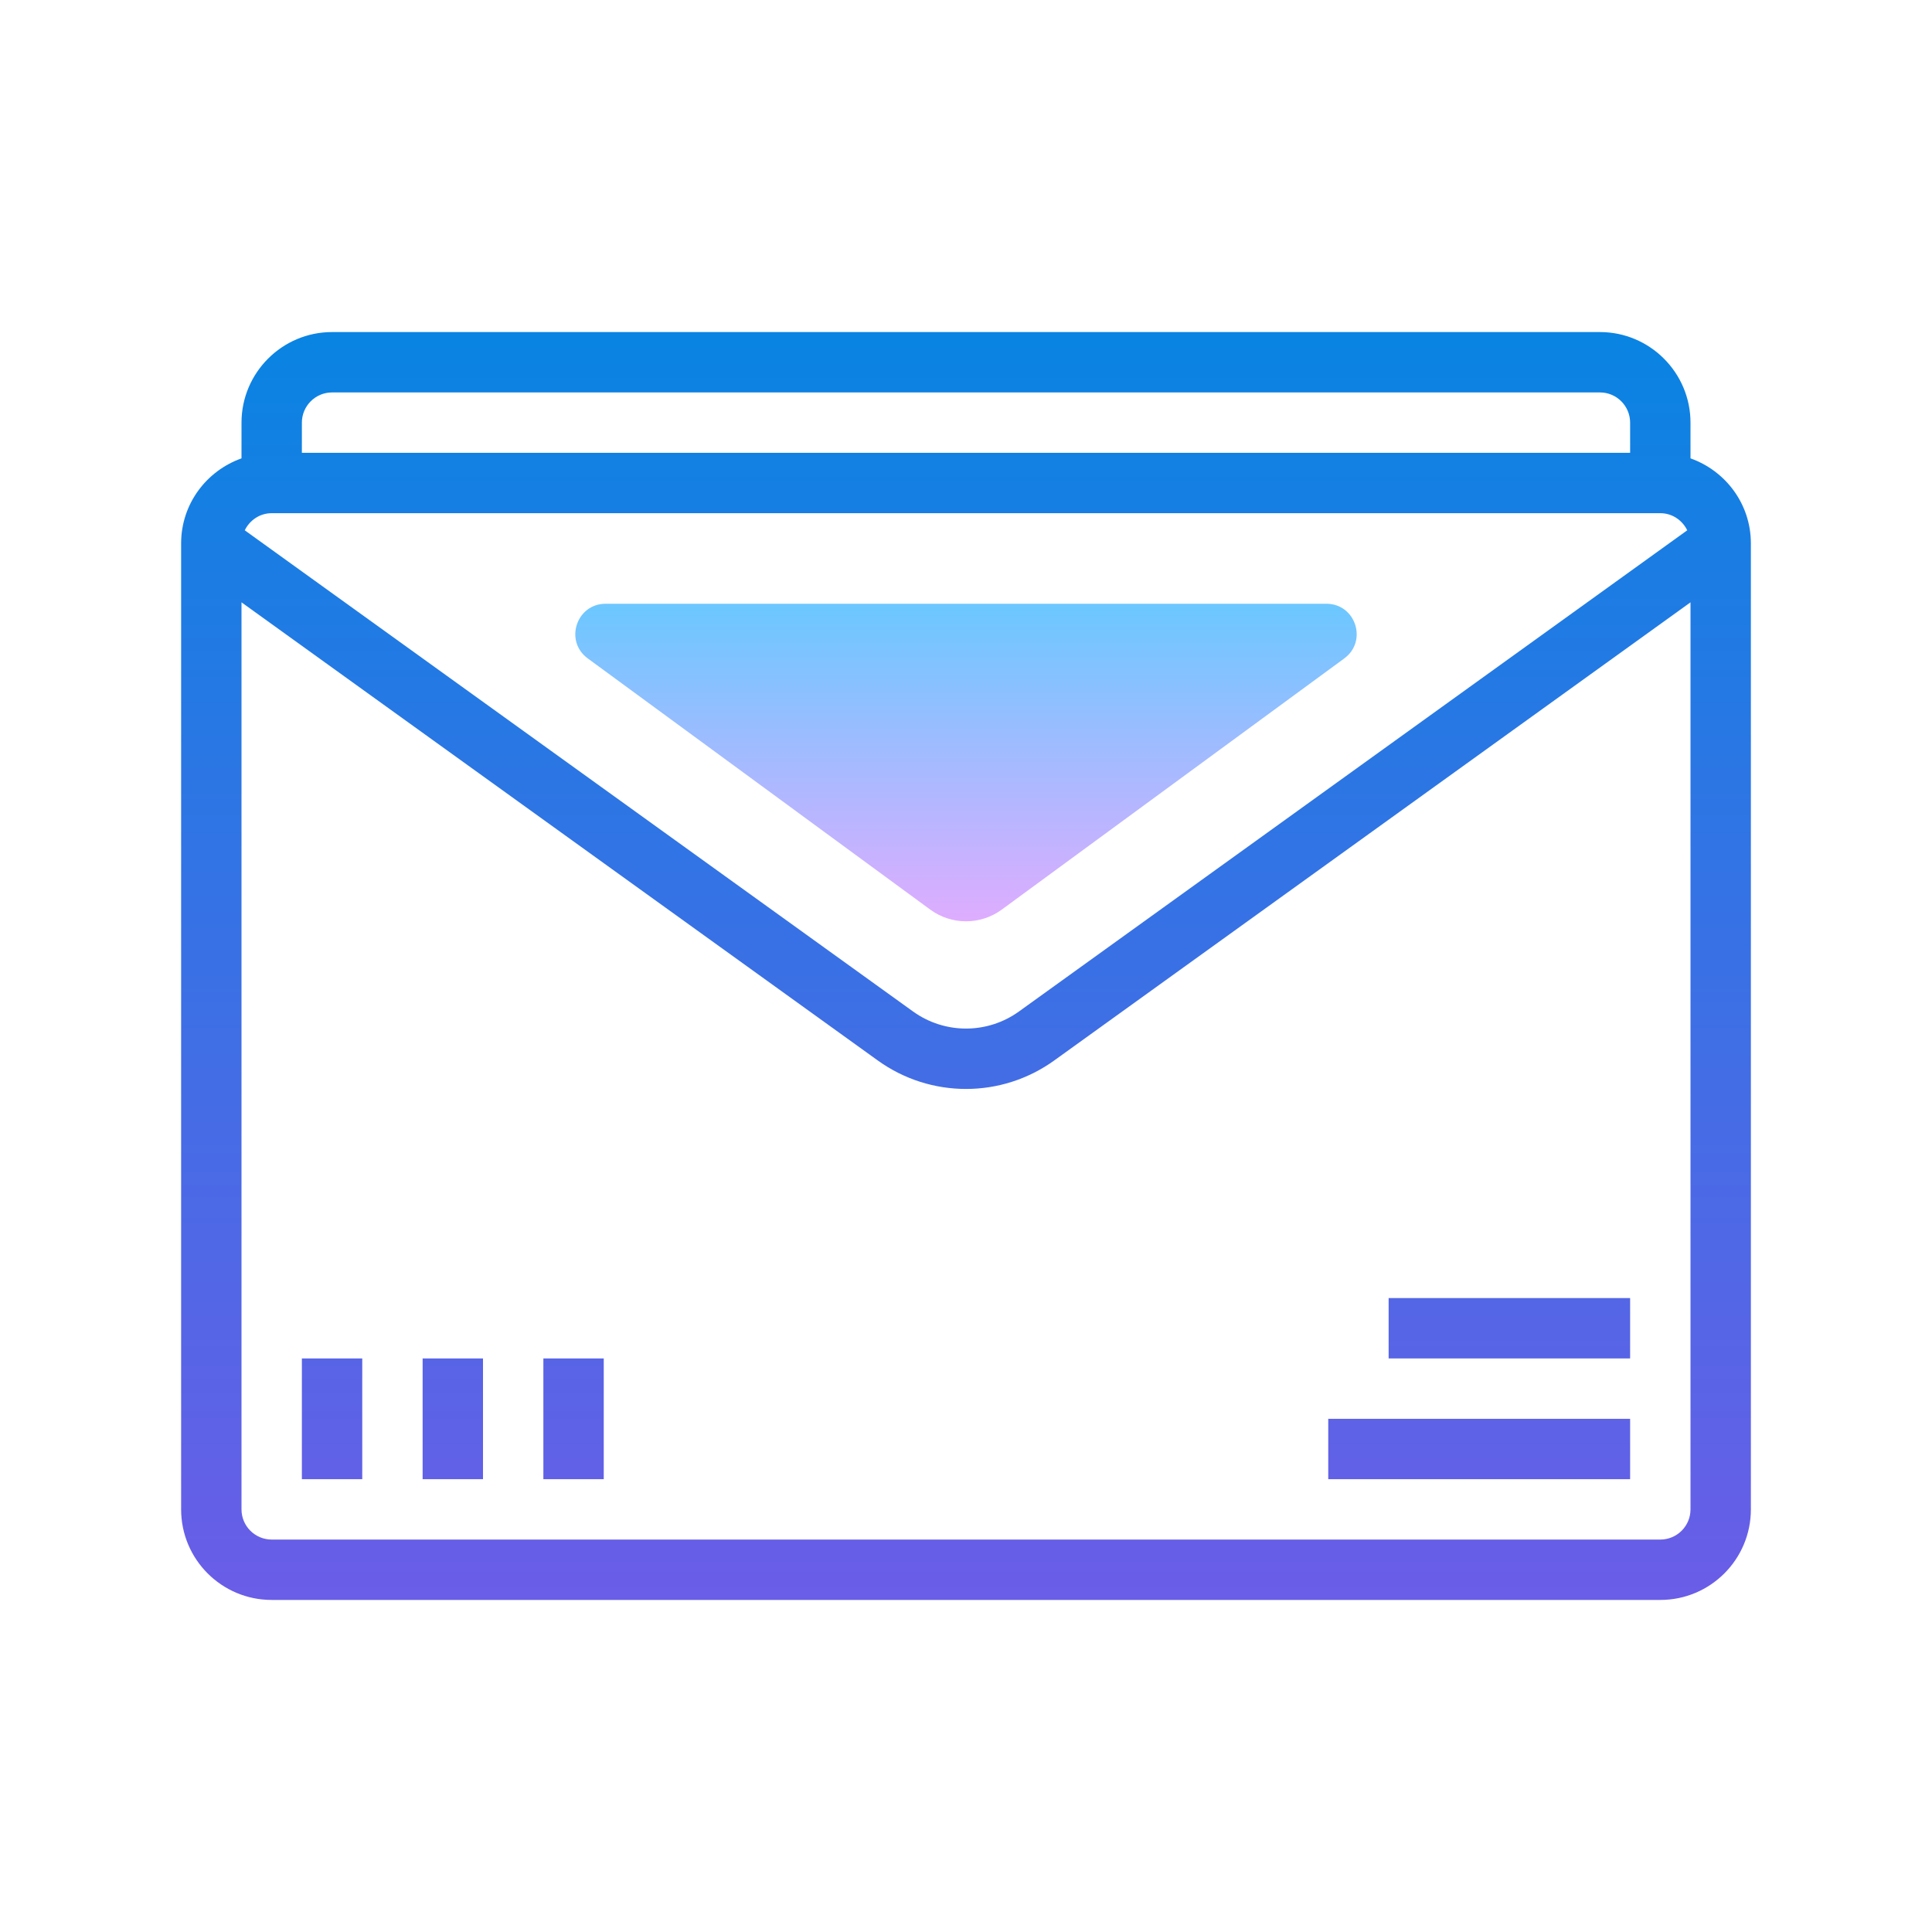
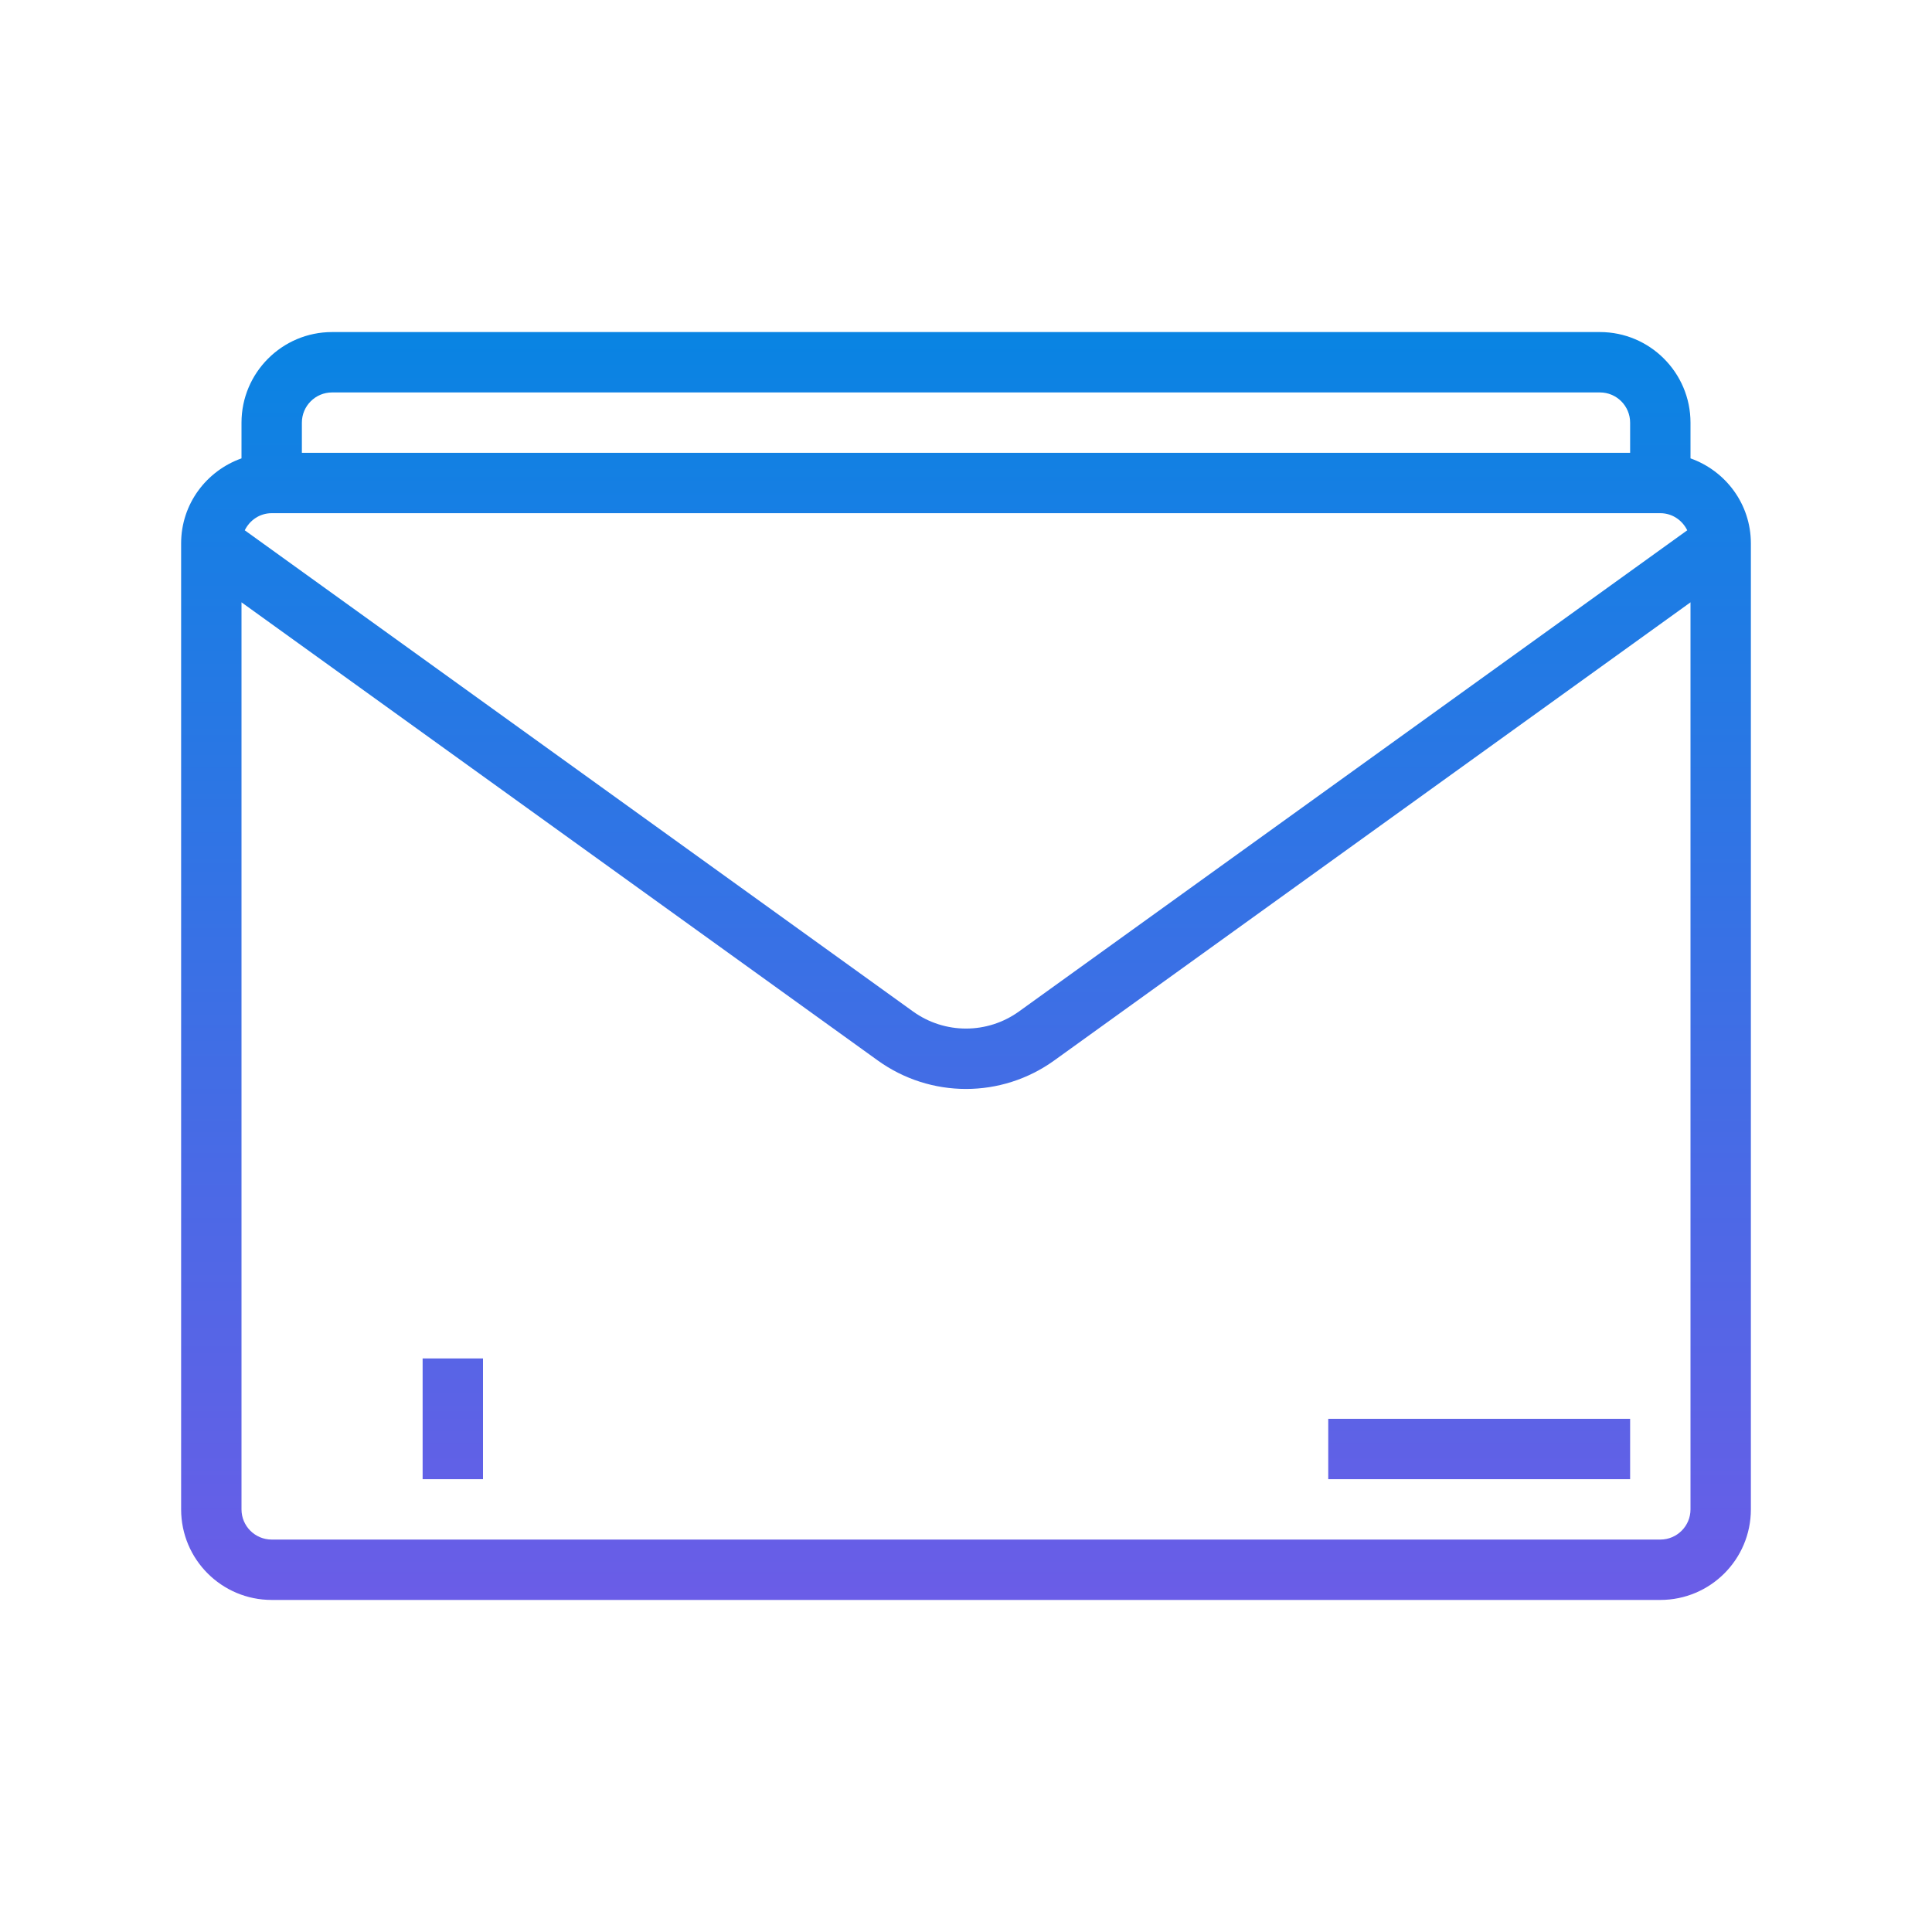
<svg xmlns="http://www.w3.org/2000/svg" version="1.1" id="Слой_1" x="0px" y="0px" viewBox="0 0 64 64" style="enable-background:new 0 0 64 64;" xml:space="preserve" width="64" height="64">
  <linearGradient id="SVGID_1__44829" gradientUnits="userSpaceOnUse" x1="32" y1="11" x2="32" y2="53.67" spreadMethod="reflect">
    <stop offset="0" style="stop-color:#0984e3" />
    <stop offset="1" style="stop-color:#6c5ce7" />
  </linearGradient>
  <path style="fill:url(#SVGID_1__44829);" d="M56,15.184v-1.183C56,12.347,54.654,11,53,11H11c-1.654,0-3,1.347-3,3.001v1.183  C6.837,15.597,6,16.696,6,18v32c0,1.657,1.343,3,3,3h46c1.657,0,3-1.343,3-3V18C58,16.696,57.163,15.597,56,15.184z M9,17h46  c0.395,0,0.729,0.234,0.892,0.567l-22.138,15.94c-1.049,0.754-2.459,0.754-3.508,0L8.108,17.567C8.271,17.234,8.605,17,9,17z M11,13  h42c0.552,0,1,0.449,1,1.001V15H10v-0.999C10,13.449,10.448,13,11,13z M55,51H9c-0.552,0-1-0.448-1-1V19.953L29.078,35.13  c0.874,0.629,1.897,0.943,2.922,0.943s2.048-0.314,2.922-0.943L56,19.953V50C56,50.552,55.552,51,55,51z" />
  <linearGradient id="SVGID_2__44829" gradientUnits="userSpaceOnUse" x1="49" y1="11" x2="49" y2="53.67" spreadMethod="reflect">
    <stop offset="0" style="stop-color:#0984e3" />
    <stop offset="1" style="stop-color:#6c5ce7" />
  </linearGradient>
  <rect x="44" y="47" style="fill:url(#SVGID_2__44829);" width="10" height="2" />
  <linearGradient id="SVGID_3__44829" gradientUnits="userSpaceOnUse" x1="50" y1="11" x2="50" y2="53.67" spreadMethod="reflect">
    <stop offset="0" style="stop-color:#0984e3" />
    <stop offset="1" style="stop-color:#6c5ce7" />
  </linearGradient>
-   <rect x="46" y="43" style="fill:url(#SVGID_3__44829);" width="8" height="2" />
  <linearGradient id="SVGID_4__44829" gradientUnits="userSpaceOnUse" x1="19" y1="11" x2="19" y2="53.67" spreadMethod="reflect">
    <stop offset="0" style="stop-color:#0984e3" />
    <stop offset="1" style="stop-color:#6c5ce7" />
  </linearGradient>
-   <rect x="18" y="45" style="fill:url(#SVGID_4__44829);" width="2" height="4" />
  <linearGradient id="SVGID_5__44829" gradientUnits="userSpaceOnUse" x1="15" y1="11" x2="15" y2="53.67" spreadMethod="reflect">
    <stop offset="0" style="stop-color:#0984e3" />
    <stop offset="1" style="stop-color:#6c5ce7" />
  </linearGradient>
  <rect x="14" y="45" style="fill:url(#SVGID_5__44829);" width="2" height="4" />
  <linearGradient id="SVGID_6__44829" gradientUnits="userSpaceOnUse" x1="11" y1="11" x2="11" y2="53.67" spreadMethod="reflect">
    <stop offset="0" style="stop-color:#0984e3" />
    <stop offset="1" style="stop-color:#6c5ce7" />
  </linearGradient>
-   <rect x="10" y="45" style="fill:url(#SVGID_6__44829);" width="2" height="4" />
  <linearGradient id="SVGID_7__44829" gradientUnits="userSpaceOnUse" x1="32" y1="20.167" x2="32" y2="31.22" spreadMethod="reflect">
    <stop offset="0" style="stop-color:#6DC7FF" />
    <stop offset="1" style="stop-color:#E6ABFF" />
  </linearGradient>
-   <path style="fill:url(#SVGID_7__44829);" d="M20.062,20h23.876c0.969,0,1.374,1.238,0.593,1.811l-11.347,8.321  c-0.705,0.517-1.663,0.517-2.368,0l-11.347-8.322C18.688,21.238,19.093,20,20.062,20z" />
</svg>